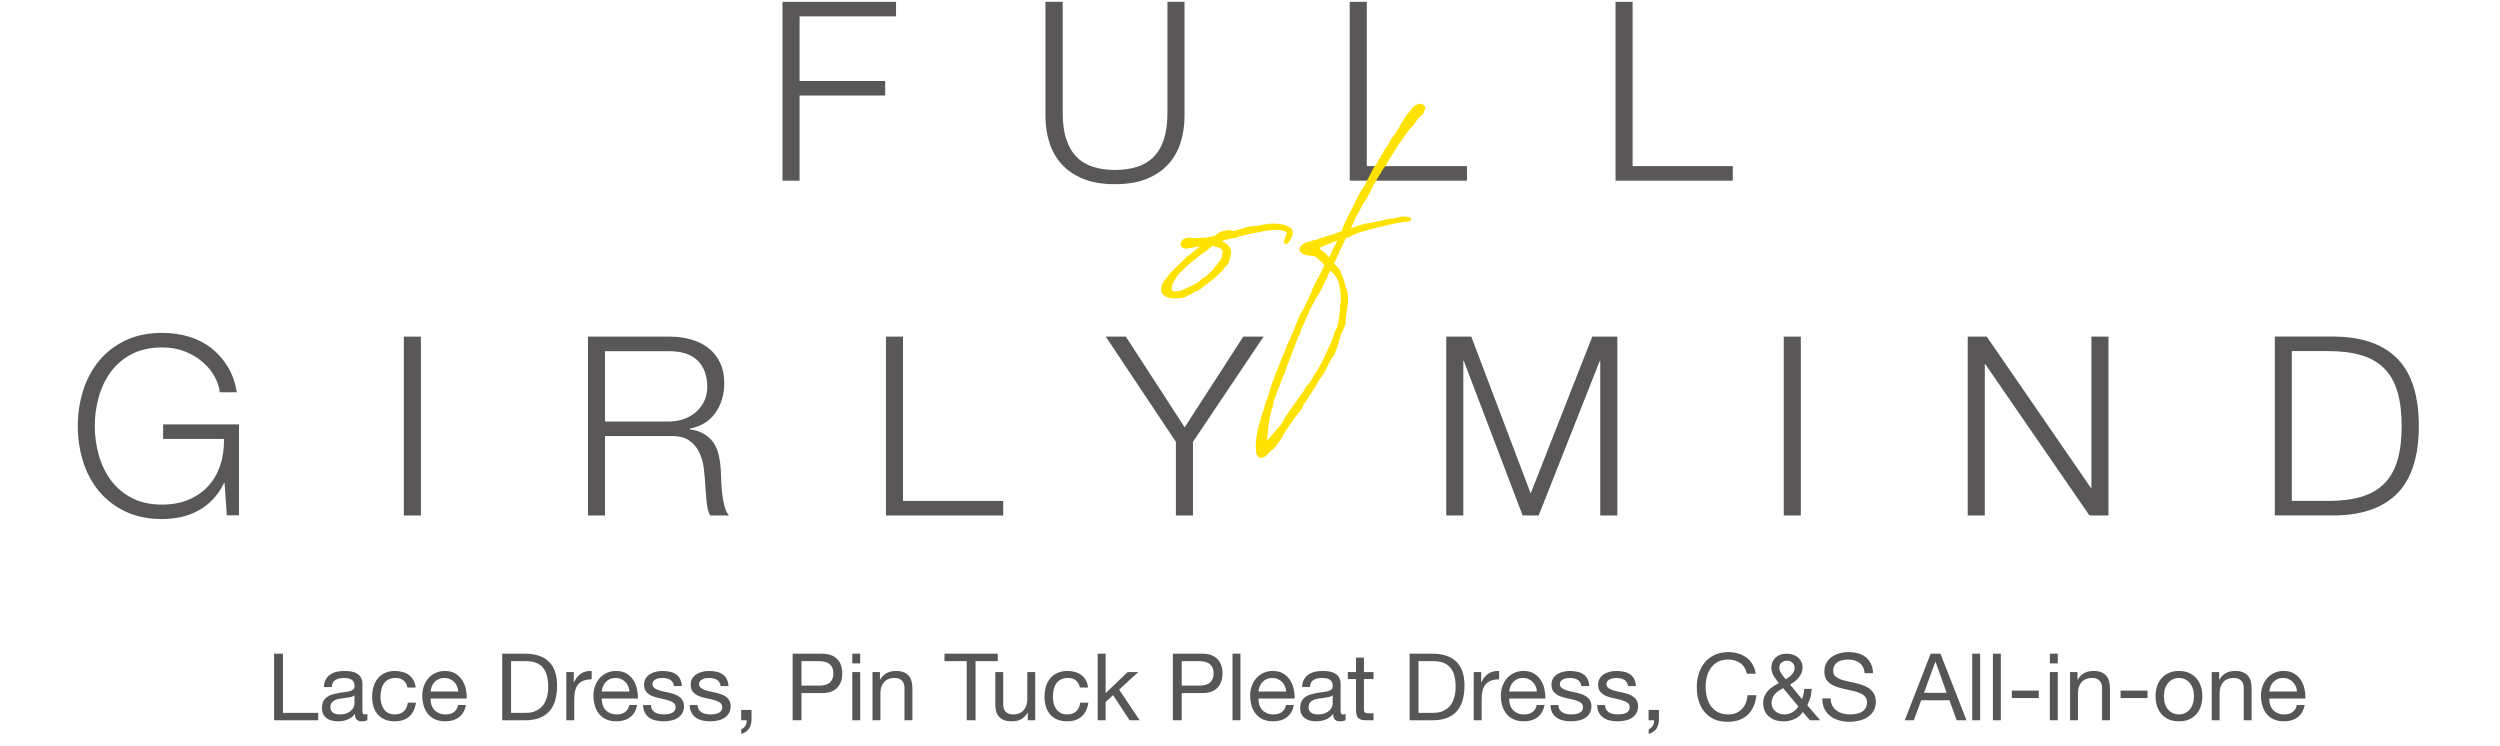
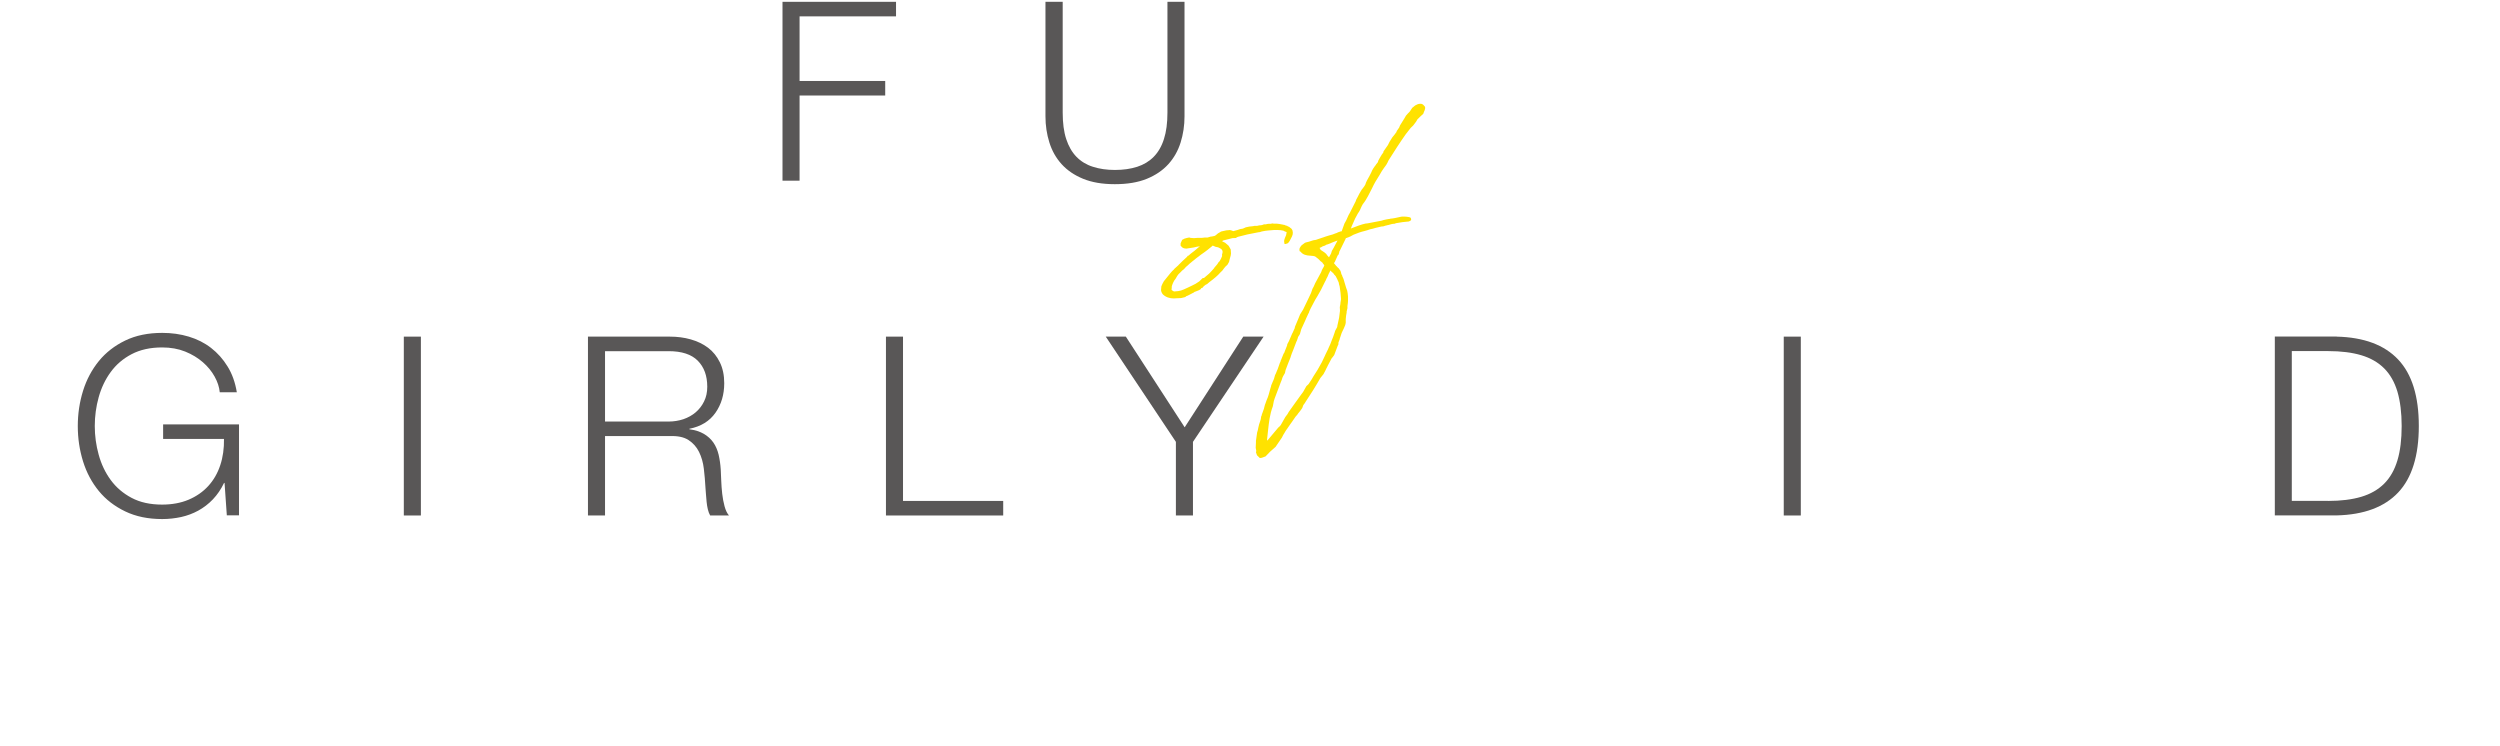
<svg xmlns="http://www.w3.org/2000/svg" width="268" height="80" viewBox="0 0 268 80" fill="none">
-   <path d="M29.383 70.076H30.333V76.416H34.113V77.216H29.383V70.076ZM39.38 77.196C39.233 77.282 39.03 77.326 38.77 77.326C38.55 77.326 38.373 77.266 38.24 77.146C38.113 77.019 38.05 76.816 38.05 76.536C37.817 76.816 37.543 77.019 37.23 77.146C36.923 77.266 36.59 77.326 36.23 77.326C35.997 77.326 35.773 77.299 35.56 77.246C35.353 77.192 35.173 77.109 35.02 76.996C34.867 76.882 34.743 76.736 34.65 76.556C34.563 76.369 34.52 76.146 34.52 75.886C34.52 75.592 34.57 75.352 34.67 75.166C34.77 74.979 34.9 74.829 35.06 74.716C35.227 74.596 35.413 74.506 35.62 74.446C35.833 74.386 36.05 74.336 36.27 74.296C36.503 74.249 36.723 74.216 36.93 74.196C37.143 74.169 37.33 74.136 37.49 74.096C37.65 74.049 37.777 73.986 37.87 73.906C37.963 73.819 38.01 73.696 38.01 73.536C38.01 73.349 37.973 73.199 37.9 73.086C37.833 72.972 37.743 72.886 37.63 72.826C37.523 72.766 37.4 72.726 37.26 72.706C37.127 72.686 36.993 72.676 36.86 72.676C36.5 72.676 36.2 72.746 35.96 72.886C35.72 73.019 35.59 73.276 35.57 73.656H34.72C34.733 73.336 34.8 73.066 34.92 72.846C35.04 72.626 35.2 72.449 35.4 72.316C35.6 72.176 35.827 72.076 36.08 72.016C36.34 71.956 36.617 71.926 36.91 71.926C37.143 71.926 37.373 71.942 37.6 71.976C37.833 72.009 38.043 72.079 38.23 72.186C38.417 72.286 38.567 72.429 38.68 72.616C38.793 72.802 38.85 73.046 38.85 73.346V76.006C38.85 76.206 38.86 76.352 38.88 76.446C38.907 76.539 38.987 76.586 39.12 76.586C39.193 76.586 39.28 76.569 39.38 76.536V77.196ZM38 74.546C37.893 74.626 37.753 74.686 37.58 74.726C37.407 74.759 37.223 74.789 37.03 74.816C36.843 74.836 36.653 74.862 36.46 74.896C36.267 74.922 36.093 74.969 35.94 75.036C35.787 75.102 35.66 75.199 35.56 75.326C35.467 75.446 35.42 75.612 35.42 75.826C35.42 75.966 35.447 76.086 35.5 76.186C35.56 76.279 35.633 76.356 35.72 76.416C35.813 76.476 35.92 76.519 36.04 76.546C36.16 76.572 36.287 76.586 36.42 76.586C36.7 76.586 36.94 76.549 37.14 76.476C37.34 76.396 37.503 76.299 37.63 76.186C37.757 76.066 37.85 75.939 37.91 75.806C37.97 75.666 38 75.536 38 75.416V74.546ZM43.681 73.706C43.614 73.379 43.474 73.126 43.261 72.946C43.048 72.766 42.761 72.676 42.401 72.676C42.094 72.676 41.838 72.732 41.631 72.846C41.425 72.959 41.258 73.109 41.131 73.296C41.011 73.482 40.925 73.699 40.871 73.946C40.818 74.186 40.791 74.436 40.791 74.696C40.791 74.936 40.818 75.169 40.871 75.396C40.931 75.622 41.021 75.826 41.141 76.006C41.261 76.179 41.418 76.319 41.611 76.426C41.804 76.532 42.035 76.586 42.301 76.586C42.721 76.586 43.048 76.476 43.281 76.256C43.521 76.036 43.668 75.726 43.721 75.326H44.591C44.498 75.966 44.258 76.459 43.871 76.806C43.491 77.152 42.971 77.326 42.311 77.326C41.918 77.326 41.568 77.262 41.261 77.136C40.961 77.009 40.708 76.829 40.501 76.596C40.301 76.362 40.148 76.086 40.041 75.766C39.941 75.439 39.891 75.082 39.891 74.696C39.891 74.309 39.941 73.949 40.041 73.616C40.141 73.276 40.291 72.982 40.491 72.736C40.698 72.482 40.955 72.286 41.261 72.146C41.568 71.999 41.925 71.926 42.331 71.926C42.624 71.926 42.898 71.962 43.151 72.036C43.411 72.102 43.638 72.209 43.831 72.356C44.031 72.502 44.194 72.689 44.321 72.916C44.448 73.136 44.528 73.399 44.561 73.706H43.681ZM49.132 74.136C49.119 73.936 49.072 73.746 48.992 73.566C48.919 73.386 48.816 73.232 48.682 73.106C48.556 72.972 48.402 72.869 48.222 72.796C48.049 72.716 47.856 72.676 47.642 72.676C47.422 72.676 47.222 72.716 47.042 72.796C46.869 72.869 46.719 72.972 46.592 73.106C46.466 73.239 46.366 73.396 46.292 73.576C46.219 73.749 46.176 73.936 46.162 74.136H49.132ZM49.952 75.576C49.839 76.156 49.589 76.592 49.202 76.886C48.816 77.179 48.329 77.326 47.742 77.326C47.329 77.326 46.969 77.259 46.662 77.126C46.362 76.992 46.109 76.806 45.902 76.566C45.696 76.326 45.539 76.039 45.432 75.706C45.332 75.372 45.276 75.009 45.262 74.616C45.262 74.222 45.322 73.862 45.442 73.536C45.562 73.209 45.729 72.926 45.942 72.686C46.162 72.446 46.419 72.259 46.712 72.126C47.012 71.992 47.339 71.926 47.692 71.926C48.152 71.926 48.532 72.022 48.832 72.216C49.139 72.402 49.382 72.642 49.562 72.936C49.749 73.229 49.876 73.549 49.942 73.896C50.016 74.242 50.046 74.572 50.032 74.886H46.162C46.156 75.112 46.182 75.329 46.242 75.536C46.302 75.736 46.399 75.916 46.532 76.076C46.666 76.229 46.836 76.352 47.042 76.446C47.249 76.539 47.492 76.586 47.772 76.586C48.132 76.586 48.426 76.502 48.652 76.336C48.886 76.169 49.039 75.916 49.112 75.576H49.952ZM54.786 76.416H56.367C56.473 76.416 56.606 76.409 56.767 76.396C56.926 76.376 57.096 76.336 57.276 76.276C57.456 76.209 57.633 76.116 57.806 75.996C57.986 75.876 58.147 75.712 58.286 75.506C58.426 75.299 58.54 75.042 58.627 74.736C58.72 74.422 58.767 74.046 58.767 73.606C58.767 73.179 58.723 72.799 58.636 72.466C58.556 72.126 58.42 71.839 58.227 71.606C58.04 71.366 57.797 71.186 57.496 71.066C57.197 70.939 56.827 70.876 56.386 70.876H54.786V76.416ZM53.837 70.076H56.286C57.386 70.076 58.233 70.356 58.827 70.916C59.42 71.476 59.717 72.329 59.717 73.476C59.717 74.076 59.65 74.609 59.517 75.076C59.383 75.536 59.176 75.926 58.897 76.246C58.617 76.559 58.26 76.799 57.827 76.966C57.393 77.132 56.88 77.216 56.286 77.216H53.837V70.076ZM60.708 72.046H61.508V73.136H61.528C61.734 72.716 61.987 72.406 62.288 72.206C62.587 72.006 62.968 71.912 63.428 71.926V72.826C63.087 72.826 62.797 72.872 62.557 72.966C62.318 73.059 62.124 73.196 61.977 73.376C61.831 73.556 61.724 73.776 61.657 74.036C61.591 74.289 61.557 74.582 61.557 74.916V77.216H60.708V72.046ZM67.482 74.136C67.469 73.936 67.422 73.746 67.342 73.566C67.269 73.386 67.165 73.232 67.032 73.106C66.905 72.972 66.752 72.869 66.572 72.796C66.398 72.716 66.205 72.676 65.992 72.676C65.772 72.676 65.572 72.716 65.392 72.796C65.219 72.869 65.069 72.972 64.942 73.106C64.815 73.239 64.715 73.396 64.642 73.576C64.569 73.749 64.525 73.936 64.512 74.136H67.482ZM68.302 75.576C68.189 76.156 67.939 76.592 67.552 76.886C67.165 77.179 66.678 77.326 66.092 77.326C65.678 77.326 65.319 77.259 65.012 77.126C64.712 76.992 64.459 76.806 64.252 76.566C64.045 76.326 63.889 76.039 63.782 75.706C63.682 75.372 63.625 75.009 63.612 74.616C63.612 74.222 63.672 73.862 63.792 73.536C63.912 73.209 64.079 72.926 64.292 72.686C64.512 72.446 64.769 72.259 65.062 72.126C65.362 71.992 65.689 71.926 66.042 71.926C66.502 71.926 66.882 72.022 67.182 72.216C67.489 72.402 67.732 72.642 67.912 72.936C68.099 73.229 68.225 73.549 68.292 73.896C68.365 74.242 68.395 74.572 68.382 74.886H64.512C64.505 75.112 64.532 75.329 64.592 75.536C64.652 75.736 64.749 75.916 64.882 76.076C65.015 76.229 65.185 76.352 65.392 76.446C65.599 76.539 65.842 76.586 66.122 76.586C66.482 76.586 66.775 76.502 67.002 76.336C67.235 76.169 67.388 75.916 67.462 75.576H68.302ZM69.783 75.586C69.79 75.772 69.833 75.932 69.913 76.066C69.993 76.192 70.096 76.296 70.223 76.376C70.356 76.449 70.503 76.502 70.663 76.536C70.83 76.569 71 76.586 71.173 76.586C71.306 76.586 71.446 76.576 71.593 76.556C71.74 76.536 71.873 76.499 71.993 76.446C72.12 76.392 72.223 76.316 72.303 76.216C72.383 76.109 72.423 75.976 72.423 75.816C72.423 75.596 72.34 75.429 72.173 75.316C72.006 75.202 71.796 75.112 71.543 75.046C71.296 74.972 71.026 74.909 70.733 74.856C70.44 74.796 70.166 74.716 69.913 74.616C69.666 74.509 69.46 74.362 69.293 74.176C69.126 73.989 69.043 73.729 69.043 73.396C69.043 73.136 69.1 72.912 69.213 72.726C69.333 72.539 69.483 72.389 69.663 72.276C69.85 72.156 70.056 72.069 70.283 72.016C70.516 71.956 70.746 71.926 70.973 71.926C71.266 71.926 71.536 71.952 71.783 72.006C72.03 72.052 72.246 72.139 72.433 72.266C72.626 72.386 72.78 72.552 72.893 72.766C73.006 72.972 73.073 73.232 73.093 73.546H72.243C72.23 73.379 72.186 73.242 72.113 73.136C72.04 73.022 71.946 72.932 71.833 72.866C71.72 72.799 71.593 72.752 71.453 72.726C71.32 72.692 71.183 72.676 71.043 72.676C70.916 72.676 70.786 72.686 70.653 72.706C70.526 72.726 70.41 72.762 70.303 72.816C70.196 72.862 70.11 72.929 70.043 73.016C69.976 73.096 69.943 73.202 69.943 73.336C69.943 73.482 69.993 73.606 70.093 73.706C70.2 73.799 70.333 73.879 70.493 73.946C70.653 74.006 70.833 74.059 71.033 74.106C71.233 74.146 71.433 74.189 71.633 74.236C71.846 74.282 72.053 74.339 72.253 74.406C72.46 74.472 72.64 74.562 72.793 74.676C72.953 74.782 73.08 74.919 73.173 75.086C73.273 75.252 73.323 75.459 73.323 75.706C73.323 76.019 73.256 76.279 73.123 76.486C72.996 76.692 72.826 76.859 72.613 76.986C72.406 77.112 72.17 77.199 71.903 77.246C71.643 77.299 71.383 77.326 71.123 77.326C70.836 77.326 70.563 77.296 70.303 77.236C70.043 77.176 69.813 77.079 69.613 76.946C69.413 76.806 69.253 76.626 69.133 76.406C69.013 76.179 68.946 75.906 68.933 75.586H69.783ZM74.783 75.586C74.79 75.772 74.833 75.932 74.913 76.066C74.993 76.192 75.096 76.296 75.223 76.376C75.356 76.449 75.503 76.502 75.663 76.536C75.83 76.569 76 76.586 76.173 76.586C76.306 76.586 76.446 76.576 76.593 76.556C76.74 76.536 76.873 76.499 76.993 76.446C77.12 76.392 77.223 76.316 77.303 76.216C77.383 76.109 77.423 75.976 77.423 75.816C77.423 75.596 77.34 75.429 77.173 75.316C77.006 75.202 76.796 75.112 76.543 75.046C76.296 74.972 76.026 74.909 75.733 74.856C75.44 74.796 75.166 74.716 74.913 74.616C74.666 74.509 74.46 74.362 74.293 74.176C74.126 73.989 74.043 73.729 74.043 73.396C74.043 73.136 74.1 72.912 74.213 72.726C74.333 72.539 74.483 72.389 74.663 72.276C74.85 72.156 75.056 72.069 75.283 72.016C75.516 71.956 75.746 71.926 75.973 71.926C76.266 71.926 76.536 71.952 76.783 72.006C77.03 72.052 77.246 72.139 77.433 72.266C77.626 72.386 77.78 72.552 77.893 72.766C78.006 72.972 78.073 73.232 78.093 73.546H77.243C77.23 73.379 77.186 73.242 77.113 73.136C77.04 73.022 76.946 72.932 76.833 72.866C76.72 72.799 76.593 72.752 76.453 72.726C76.32 72.692 76.183 72.676 76.043 72.676C75.916 72.676 75.786 72.686 75.653 72.706C75.526 72.726 75.41 72.762 75.303 72.816C75.196 72.862 75.11 72.929 75.043 73.016C74.976 73.096 74.943 73.202 74.943 73.336C74.943 73.482 74.993 73.606 75.093 73.706C75.2 73.799 75.333 73.879 75.493 73.946C75.653 74.006 75.833 74.059 76.033 74.106C76.233 74.146 76.433 74.189 76.633 74.236C76.846 74.282 77.053 74.339 77.253 74.406C77.46 74.472 77.64 74.562 77.793 74.676C77.953 74.782 78.08 74.919 78.173 75.086C78.273 75.252 78.323 75.459 78.323 75.706C78.323 76.019 78.256 76.279 78.123 76.486C77.996 76.692 77.826 76.859 77.613 76.986C77.406 77.112 77.17 77.199 76.903 77.246C76.643 77.299 76.383 77.326 76.123 77.326C75.836 77.326 75.563 77.296 75.303 77.236C75.043 77.176 74.813 77.079 74.613 76.946C74.413 76.806 74.253 76.626 74.133 76.406C74.013 76.179 73.946 75.906 73.933 75.586H74.783ZM79.453 76.106H80.563V77.116C80.563 77.496 80.476 77.822 80.303 78.096C80.13 78.369 79.85 78.562 79.463 78.676V78.176C79.576 78.136 79.67 78.076 79.743 77.996C79.823 77.922 79.886 77.839 79.933 77.746C79.98 77.659 80.01 77.569 80.023 77.476C80.043 77.382 80.05 77.296 80.043 77.216H79.453V76.106ZM85.919 73.496H87.779C88.319 73.502 88.713 73.392 88.959 73.166C89.213 72.939 89.339 72.612 89.339 72.186C89.339 71.759 89.213 71.436 88.959 71.216C88.713 70.989 88.319 70.876 87.779 70.876H85.919V73.496ZM84.969 70.076H88.099C88.819 70.076 89.363 70.262 89.729 70.636C90.103 71.002 90.289 71.519 90.289 72.186C90.289 72.852 90.103 73.372 89.729 73.746C89.363 74.119 88.819 74.302 88.099 74.296H85.919V77.216H84.969V70.076ZM92.214 71.116H91.364V70.076H92.214V71.116ZM91.364 72.046H92.214V77.216H91.364V72.046ZM93.531 72.046H94.331V72.866H94.35C94.704 72.239 95.264 71.926 96.031 71.926C96.371 71.926 96.654 71.972 96.88 72.066C97.107 72.159 97.29 72.289 97.43 72.456C97.57 72.622 97.667 72.822 97.721 73.056C97.781 73.282 97.811 73.536 97.811 73.816V77.216H96.96V73.716C96.96 73.396 96.867 73.142 96.68 72.956C96.494 72.769 96.237 72.676 95.91 72.676C95.65 72.676 95.424 72.716 95.231 72.796C95.044 72.876 94.887 72.989 94.76 73.136C94.634 73.282 94.537 73.456 94.471 73.656C94.41 73.849 94.38 74.062 94.38 74.296V77.216H93.531V72.046ZM103.63 70.876H101.25V70.076H106.96V70.876H104.58V77.216H103.63V70.876ZM110.975 77.216H110.175V76.396H110.155C109.975 76.716 109.745 76.952 109.465 77.106C109.185 77.252 108.855 77.326 108.475 77.326C108.135 77.326 107.851 77.282 107.625 77.196C107.398 77.102 107.215 76.972 107.075 76.806C106.935 76.639 106.835 76.442 106.775 76.216C106.721 75.982 106.695 75.726 106.695 75.446V72.046H107.545V75.546C107.545 75.866 107.638 76.119 107.825 76.306C108.011 76.492 108.268 76.586 108.595 76.586C108.855 76.586 109.078 76.546 109.265 76.466C109.458 76.386 109.618 76.272 109.745 76.126C109.871 75.979 109.965 75.809 110.025 75.616C110.091 75.416 110.125 75.199 110.125 74.966V72.046H110.975V77.216ZM115.761 73.706C115.695 73.379 115.555 73.126 115.341 72.946C115.128 72.766 114.841 72.676 114.481 72.676C114.175 72.676 113.918 72.732 113.711 72.846C113.505 72.959 113.338 73.109 113.211 73.296C113.091 73.482 113.005 73.699 112.951 73.946C112.898 74.186 112.871 74.436 112.871 74.696C112.871 74.936 112.898 75.169 112.951 75.396C113.011 75.622 113.101 75.826 113.221 76.006C113.341 76.179 113.498 76.319 113.691 76.426C113.885 76.532 114.115 76.586 114.381 76.586C114.801 76.586 115.128 76.476 115.361 76.256C115.601 76.036 115.748 75.726 115.801 75.326H116.671C116.578 75.966 116.338 76.459 115.951 76.806C115.571 77.152 115.051 77.326 114.391 77.326C113.998 77.326 113.648 77.262 113.341 77.136C113.041 77.009 112.788 76.829 112.581 76.596C112.381 76.362 112.228 76.086 112.121 75.766C112.021 75.439 111.971 75.082 111.971 74.696C111.971 74.309 112.021 73.949 112.121 73.616C112.221 73.276 112.371 72.982 112.571 72.736C112.778 72.482 113.035 72.286 113.341 72.146C113.648 71.999 114.005 71.926 114.411 71.926C114.705 71.926 114.978 71.962 115.231 72.036C115.491 72.102 115.718 72.209 115.911 72.356C116.111 72.502 116.275 72.689 116.401 72.916C116.528 73.136 116.608 73.399 116.641 73.706H115.761ZM117.672 70.076H118.522V74.306L120.882 72.046H122.022L119.972 73.926L122.172 77.216H121.092L119.322 74.516L118.522 75.256V77.216H117.672V70.076ZM126.681 73.496H128.541C129.081 73.502 129.474 73.392 129.721 73.166C129.974 72.939 130.101 72.612 130.101 72.186C130.101 71.759 129.974 71.436 129.721 71.216C129.474 70.989 129.081 70.876 128.541 70.876H126.681V73.496ZM125.731 70.076H128.861C129.581 70.076 130.124 70.262 130.491 70.636C130.864 71.002 131.051 71.519 131.051 72.186C131.051 72.852 130.864 73.372 130.491 73.746C130.124 74.119 129.581 74.302 128.861 74.296H126.681V77.216H125.731V70.076ZM132.125 70.076H132.975V77.216H132.125V70.076ZM137.882 74.136C137.869 73.936 137.822 73.746 137.742 73.566C137.669 73.386 137.566 73.232 137.432 73.106C137.306 72.972 137.152 72.869 136.972 72.796C136.799 72.716 136.606 72.676 136.392 72.676C136.172 72.676 135.972 72.716 135.792 72.796C135.619 72.869 135.469 72.972 135.342 73.106C135.216 73.239 135.116 73.396 135.042 73.576C134.969 73.749 134.926 73.936 134.912 74.136H137.882ZM138.702 75.576C138.589 76.156 138.339 76.592 137.952 76.886C137.566 77.179 137.079 77.326 136.492 77.326C136.079 77.326 135.719 77.259 135.412 77.126C135.112 76.992 134.859 76.806 134.652 76.566C134.446 76.326 134.289 76.039 134.182 75.706C134.082 75.372 134.026 75.009 134.012 74.616C134.012 74.222 134.072 73.862 134.192 73.536C134.312 73.209 134.479 72.926 134.692 72.686C134.912 72.446 135.169 72.259 135.462 72.126C135.762 71.992 136.089 71.926 136.442 71.926C136.902 71.926 137.282 72.022 137.582 72.216C137.889 72.402 138.132 72.642 138.312 72.936C138.499 73.229 138.626 73.549 138.692 73.896C138.766 74.242 138.796 74.572 138.782 74.886H134.912C134.906 75.112 134.932 75.329 134.992 75.536C135.052 75.736 135.149 75.916 135.282 76.076C135.416 76.229 135.586 76.352 135.792 76.446C135.999 76.539 136.242 76.586 136.522 76.586C136.882 76.586 137.176 76.502 137.402 76.336C137.636 76.169 137.789 75.916 137.862 75.576H138.702ZM144.243 77.196C144.097 77.282 143.893 77.326 143.633 77.326C143.413 77.326 143.237 77.266 143.103 77.146C142.977 77.019 142.913 76.816 142.913 76.536C142.68 76.816 142.407 77.019 142.093 77.146C141.787 77.266 141.453 77.326 141.093 77.326C140.86 77.326 140.637 77.299 140.423 77.246C140.217 77.192 140.037 77.109 139.883 76.996C139.73 76.882 139.607 76.736 139.513 76.556C139.427 76.369 139.383 76.146 139.383 75.886C139.383 75.592 139.433 75.352 139.533 75.166C139.633 74.979 139.763 74.829 139.923 74.716C140.09 74.596 140.277 74.506 140.483 74.446C140.697 74.386 140.913 74.336 141.133 74.296C141.367 74.249 141.587 74.216 141.793 74.196C142.007 74.169 142.193 74.136 142.353 74.096C142.513 74.049 142.64 73.986 142.733 73.906C142.827 73.819 142.873 73.696 142.873 73.536C142.873 73.349 142.837 73.199 142.763 73.086C142.697 72.972 142.607 72.886 142.493 72.826C142.387 72.766 142.263 72.726 142.123 72.706C141.99 72.686 141.857 72.676 141.723 72.676C141.363 72.676 141.063 72.746 140.823 72.886C140.583 73.019 140.453 73.276 140.433 73.656H139.583C139.597 73.336 139.663 73.066 139.783 72.846C139.903 72.626 140.063 72.449 140.263 72.316C140.463 72.176 140.69 72.076 140.943 72.016C141.203 71.956 141.48 71.926 141.773 71.926C142.007 71.926 142.237 71.942 142.463 71.976C142.697 72.009 142.907 72.079 143.093 72.186C143.28 72.286 143.43 72.429 143.543 72.616C143.657 72.802 143.713 73.046 143.713 73.346V76.006C143.713 76.206 143.723 76.352 143.743 76.446C143.77 76.539 143.85 76.586 143.983 76.586C144.057 76.586 144.143 76.569 144.243 76.536V77.196ZM142.863 74.546C142.757 74.626 142.617 74.686 142.443 74.726C142.27 74.759 142.087 74.789 141.893 74.816C141.707 74.836 141.517 74.862 141.323 74.896C141.13 74.922 140.957 74.969 140.803 75.036C140.65 75.102 140.523 75.199 140.423 75.326C140.33 75.446 140.283 75.612 140.283 75.826C140.283 75.966 140.31 76.086 140.363 76.186C140.423 76.279 140.497 76.356 140.583 76.416C140.677 76.476 140.783 76.519 140.903 76.546C141.023 76.572 141.15 76.586 141.283 76.586C141.563 76.586 141.803 76.549 142.003 76.476C142.203 76.396 142.367 76.299 142.493 76.186C142.62 76.066 142.713 75.939 142.773 75.806C142.833 75.666 142.863 75.536 142.863 75.416V74.546ZM146.214 72.046H147.244V72.796H146.214V76.006C146.214 76.106 146.221 76.186 146.234 76.246C146.254 76.306 146.288 76.352 146.334 76.386C146.381 76.419 146.444 76.442 146.524 76.456C146.611 76.462 146.721 76.466 146.854 76.466H147.244V77.216H146.594C146.374 77.216 146.184 77.202 146.024 77.176C145.871 77.142 145.744 77.086 145.644 77.006C145.551 76.926 145.481 76.812 145.434 76.666C145.388 76.519 145.364 76.326 145.364 76.086V72.796H144.484V72.046H145.364V70.496H146.214V72.046ZM152.062 76.416H153.642C153.749 76.416 153.882 76.409 154.042 76.396C154.202 76.376 154.372 76.336 154.552 76.276C154.732 76.209 154.909 76.116 155.082 75.996C155.262 75.876 155.422 75.712 155.562 75.506C155.702 75.299 155.815 75.042 155.902 74.736C155.995 74.422 156.042 74.046 156.042 73.606C156.042 73.179 155.999 72.799 155.912 72.466C155.832 72.126 155.695 71.839 155.502 71.606C155.315 71.366 155.072 71.186 154.772 71.066C154.472 70.939 154.102 70.876 153.662 70.876H152.062V76.416ZM151.112 70.076H153.562C154.662 70.076 155.509 70.356 156.102 70.916C156.695 71.476 156.992 72.329 156.992 73.476C156.992 74.076 156.925 74.609 156.792 75.076C156.659 75.536 156.452 75.926 156.172 76.246C155.892 76.559 155.535 76.799 155.102 76.966C154.669 77.132 154.155 77.216 153.562 77.216H151.112V70.076ZM157.983 72.046H158.783V73.136H158.803C159.01 72.716 159.263 72.406 159.563 72.206C159.863 72.006 160.243 71.912 160.703 71.926V72.826C160.363 72.826 160.073 72.872 159.833 72.966C159.593 73.059 159.4 73.196 159.253 73.376C159.106 73.556 159 73.776 158.933 74.036C158.866 74.289 158.833 74.582 158.833 74.916V77.216H157.983V72.046ZM164.757 74.136C164.744 73.936 164.697 73.746 164.617 73.566C164.544 73.386 164.441 73.232 164.307 73.106C164.181 72.972 164.027 72.869 163.847 72.796C163.674 72.716 163.481 72.676 163.267 72.676C163.047 72.676 162.847 72.716 162.667 72.796C162.494 72.869 162.344 72.972 162.217 73.106C162.091 73.239 161.991 73.396 161.917 73.576C161.844 73.749 161.801 73.936 161.787 74.136H164.757ZM165.577 75.576C165.464 76.156 165.214 76.592 164.827 76.886C164.441 77.179 163.954 77.326 163.367 77.326C162.954 77.326 162.594 77.259 162.287 77.126C161.987 76.992 161.734 76.806 161.527 76.566C161.321 76.326 161.164 76.039 161.057 75.706C160.957 75.372 160.901 75.009 160.887 74.616C160.887 74.222 160.947 73.862 161.067 73.536C161.187 73.209 161.354 72.926 161.567 72.686C161.787 72.446 162.044 72.259 162.337 72.126C162.637 71.992 162.964 71.926 163.317 71.926C163.777 71.926 164.157 72.022 164.457 72.216C164.764 72.402 165.007 72.642 165.187 72.936C165.374 73.229 165.501 73.549 165.567 73.896C165.641 74.242 165.671 74.572 165.657 74.886H161.787C161.781 75.112 161.807 75.329 161.867 75.536C161.927 75.736 162.024 75.916 162.157 76.076C162.291 76.229 162.461 76.352 162.667 76.446C162.874 76.539 163.117 76.586 163.397 76.586C163.757 76.586 164.051 76.502 164.277 76.336C164.511 76.169 164.664 75.916 164.737 75.576H165.577ZM167.058 75.586C167.065 75.772 167.108 75.932 167.188 76.066C167.268 76.192 167.372 76.296 167.498 76.376C167.632 76.449 167.778 76.502 167.938 76.536C168.105 76.569 168.275 76.586 168.448 76.586C168.582 76.586 168.722 76.576 168.868 76.556C169.015 76.536 169.148 76.499 169.268 76.446C169.395 76.392 169.498 76.316 169.578 76.216C169.658 76.109 169.698 75.976 169.698 75.816C169.698 75.596 169.615 75.429 169.448 75.316C169.282 75.202 169.072 75.112 168.818 75.046C168.572 74.972 168.302 74.909 168.008 74.856C167.715 74.796 167.442 74.716 167.188 74.616C166.942 74.509 166.735 74.362 166.568 74.176C166.402 73.989 166.318 73.729 166.318 73.396C166.318 73.136 166.375 72.912 166.488 72.726C166.608 72.539 166.758 72.389 166.938 72.276C167.125 72.156 167.332 72.069 167.558 72.016C167.792 71.956 168.022 71.926 168.248 71.926C168.542 71.926 168.812 71.952 169.058 72.006C169.305 72.052 169.522 72.139 169.708 72.266C169.902 72.386 170.055 72.552 170.168 72.766C170.282 72.972 170.348 73.232 170.368 73.546H169.518C169.505 73.379 169.462 73.242 169.388 73.136C169.315 73.022 169.222 72.932 169.108 72.866C168.995 72.799 168.868 72.752 168.728 72.726C168.595 72.692 168.458 72.676 168.318 72.676C168.192 72.676 168.062 72.686 167.928 72.706C167.802 72.726 167.685 72.762 167.578 72.816C167.472 72.862 167.385 72.929 167.318 73.016C167.252 73.096 167.218 73.202 167.218 73.336C167.218 73.482 167.268 73.606 167.368 73.706C167.475 73.799 167.608 73.879 167.768 73.946C167.928 74.006 168.108 74.059 168.308 74.106C168.508 74.146 168.708 74.189 168.908 74.236C169.122 74.282 169.328 74.339 169.528 74.406C169.735 74.472 169.915 74.562 170.068 74.676C170.228 74.782 170.355 74.919 170.448 75.086C170.548 75.252 170.598 75.459 170.598 75.706C170.598 76.019 170.532 76.279 170.398 76.486C170.272 76.692 170.102 76.859 169.888 76.986C169.682 77.112 169.445 77.199 169.178 77.246C168.918 77.299 168.658 77.326 168.398 77.326C168.112 77.326 167.838 77.296 167.578 77.236C167.318 77.176 167.088 77.079 166.888 76.946C166.688 76.806 166.528 76.626 166.408 76.406C166.288 76.179 166.222 75.906 166.208 75.586H167.058ZM172.058 75.586C172.065 75.772 172.108 75.932 172.188 76.066C172.268 76.192 172.372 76.296 172.498 76.376C172.632 76.449 172.778 76.502 172.938 76.536C173.105 76.569 173.275 76.586 173.448 76.586C173.582 76.586 173.722 76.576 173.868 76.556C174.015 76.536 174.148 76.499 174.268 76.446C174.395 76.392 174.498 76.316 174.578 76.216C174.658 76.109 174.698 75.976 174.698 75.816C174.698 75.596 174.615 75.429 174.448 75.316C174.282 75.202 174.072 75.112 173.818 75.046C173.572 74.972 173.302 74.909 173.008 74.856C172.715 74.796 172.442 74.716 172.188 74.616C171.942 74.509 171.735 74.362 171.568 74.176C171.402 73.989 171.318 73.729 171.318 73.396C171.318 73.136 171.375 72.912 171.488 72.726C171.608 72.539 171.758 72.389 171.938 72.276C172.125 72.156 172.332 72.069 172.558 72.016C172.792 71.956 173.022 71.926 173.248 71.926C173.542 71.926 173.812 71.952 174.058 72.006C174.305 72.052 174.522 72.139 174.708 72.266C174.902 72.386 175.055 72.552 175.168 72.766C175.282 72.972 175.348 73.232 175.368 73.546H174.518C174.505 73.379 174.462 73.242 174.388 73.136C174.315 73.022 174.222 72.932 174.108 72.866C173.995 72.799 173.868 72.752 173.728 72.726C173.595 72.692 173.458 72.676 173.318 72.676C173.192 72.676 173.062 72.686 172.928 72.706C172.802 72.726 172.685 72.762 172.578 72.816C172.472 72.862 172.385 72.929 172.318 73.016C172.252 73.096 172.218 73.202 172.218 73.336C172.218 73.482 172.268 73.606 172.368 73.706C172.475 73.799 172.608 73.879 172.768 73.946C172.928 74.006 173.108 74.059 173.308 74.106C173.508 74.146 173.708 74.189 173.908 74.236C174.122 74.282 174.328 74.339 174.528 74.406C174.735 74.472 174.915 74.562 175.068 74.676C175.228 74.782 175.355 74.919 175.448 75.086C175.548 75.252 175.598 75.459 175.598 75.706C175.598 76.019 175.532 76.279 175.398 76.486C175.272 76.692 175.102 76.859 174.888 76.986C174.682 77.112 174.445 77.199 174.178 77.246C173.918 77.299 173.658 77.326 173.398 77.326C173.112 77.326 172.838 77.296 172.578 77.236C172.318 77.176 172.088 77.079 171.888 76.946C171.688 76.806 171.528 76.626 171.408 76.406C171.288 76.179 171.222 75.906 171.208 75.586H172.058ZM176.728 76.106H177.838V77.116C177.838 77.496 177.752 77.822 177.578 78.096C177.405 78.369 177.125 78.562 176.738 78.676V78.176C176.852 78.136 176.945 78.076 177.018 77.996C177.098 77.922 177.162 77.839 177.208 77.746C177.255 77.659 177.285 77.569 177.298 77.476C177.318 77.382 177.325 77.296 177.318 77.216H176.728V76.106ZM187.265 72.226C187.158 71.719 186.921 71.339 186.555 71.086C186.195 70.832 185.765 70.706 185.265 70.706C184.838 70.706 184.471 70.786 184.165 70.946C183.865 71.106 183.615 71.322 183.415 71.596C183.221 71.862 183.078 72.169 182.985 72.516C182.891 72.862 182.845 73.222 182.845 73.596C182.845 74.002 182.891 74.389 182.985 74.756C183.078 75.116 183.221 75.432 183.415 75.706C183.615 75.972 183.868 76.186 184.175 76.346C184.481 76.506 184.848 76.586 185.275 76.586C185.588 76.586 185.865 76.536 186.105 76.436C186.351 76.329 186.561 76.186 186.735 76.006C186.915 75.819 187.055 75.599 187.155 75.346C187.255 75.092 187.315 74.819 187.335 74.526H188.285C188.191 75.426 187.881 76.126 187.355 76.626C186.828 77.126 186.108 77.376 185.195 77.376C184.641 77.376 184.158 77.282 183.745 77.096C183.331 76.902 182.988 76.639 182.715 76.306C182.441 75.972 182.235 75.579 182.095 75.126C181.961 74.672 181.895 74.186 181.895 73.666C181.895 73.146 181.968 72.659 182.115 72.206C182.261 71.746 182.475 71.346 182.755 71.006C183.041 70.666 183.395 70.399 183.815 70.206C184.241 70.006 184.728 69.906 185.275 69.906C185.648 69.906 186.001 69.956 186.335 70.056C186.668 70.156 186.965 70.302 187.225 70.496C187.485 70.689 187.701 70.932 187.875 71.226C188.048 71.512 188.161 71.846 188.215 72.226H187.265ZM191.432 72.826C191.532 72.759 191.638 72.686 191.752 72.606C191.865 72.526 191.968 72.436 192.062 72.336C192.155 72.236 192.232 72.126 192.292 72.006C192.352 71.879 192.382 71.739 192.382 71.586C192.382 71.379 192.308 71.202 192.162 71.056C192.015 70.902 191.815 70.826 191.562 70.826C191.362 70.826 191.175 70.889 191.002 71.016C190.828 71.136 190.742 71.326 190.742 71.586C190.742 71.692 190.762 71.799 190.802 71.906C190.848 72.012 190.905 72.119 190.972 72.226C191.038 72.326 191.112 72.426 191.192 72.526C191.272 72.626 191.352 72.726 191.432 72.826ZM193.262 76.326C193.048 76.659 192.755 76.909 192.382 77.076C192.015 77.242 191.635 77.326 191.242 77.326C190.762 77.326 190.375 77.252 190.082 77.106C189.788 76.959 189.562 76.782 189.402 76.576C189.242 76.369 189.135 76.156 189.082 75.936C189.035 75.716 189.012 75.532 189.012 75.386C189.012 75.106 189.055 74.859 189.142 74.646C189.235 74.432 189.355 74.242 189.502 74.076C189.655 73.902 189.832 73.749 190.032 73.616C190.238 73.476 190.455 73.346 190.682 73.226C190.582 73.086 190.485 72.952 190.392 72.826C190.298 72.699 190.212 72.572 190.132 72.446C190.058 72.312 189.998 72.176 189.952 72.036C189.912 71.889 189.892 71.726 189.892 71.546C189.892 71.352 189.925 71.169 189.992 70.996C190.065 70.816 190.168 70.659 190.302 70.526C190.442 70.386 190.612 70.276 190.812 70.196C191.012 70.116 191.242 70.076 191.502 70.076C191.722 70.076 191.935 70.106 192.142 70.166C192.355 70.226 192.542 70.319 192.702 70.446C192.862 70.566 192.988 70.719 193.082 70.906C193.182 71.086 193.232 71.296 193.232 71.536C193.232 71.749 193.195 71.949 193.122 72.136C193.048 72.316 192.948 72.482 192.822 72.636C192.695 72.789 192.552 72.929 192.392 73.056C192.232 73.176 192.065 73.286 191.892 73.386L193.182 74.956C193.315 74.582 193.392 74.212 193.412 73.846H194.222C194.202 74.059 194.178 74.242 194.152 74.396C194.132 74.542 194.102 74.679 194.062 74.806C194.028 74.932 193.985 75.059 193.932 75.186C193.878 75.306 193.815 75.446 193.742 75.606L195.132 77.216H194.022L193.262 76.326ZM191.152 73.766C190.985 73.859 190.825 73.956 190.672 74.056C190.525 74.156 190.395 74.269 190.282 74.396C190.168 74.522 190.078 74.666 190.012 74.826C189.945 74.979 189.912 75.162 189.912 75.376C189.912 75.556 189.948 75.722 190.022 75.876C190.102 76.022 190.205 76.149 190.332 76.256C190.458 76.356 190.602 76.436 190.762 76.496C190.928 76.556 191.098 76.586 191.272 76.586C191.598 76.586 191.888 76.509 192.142 76.356C192.402 76.202 192.618 75.996 192.792 75.736L191.152 73.766ZM199.89 72.166C199.837 71.652 199.65 71.282 199.33 71.056C199.017 70.822 198.614 70.706 198.12 70.706C197.92 70.706 197.724 70.726 197.53 70.766C197.337 70.806 197.164 70.872 197.01 70.966C196.864 71.059 196.744 71.186 196.65 71.346C196.564 71.499 196.52 71.692 196.52 71.926C196.52 72.146 196.584 72.326 196.71 72.466C196.844 72.599 197.017 72.709 197.23 72.796C197.45 72.882 197.697 72.956 197.97 73.016C198.244 73.069 198.52 73.129 198.8 73.196C199.087 73.262 199.367 73.342 199.64 73.436C199.914 73.522 200.157 73.642 200.37 73.796C200.59 73.949 200.764 74.142 200.89 74.376C201.024 74.609 201.09 74.902 201.09 75.256C201.09 75.636 201.004 75.962 200.83 76.236C200.664 76.502 200.447 76.722 200.18 76.896C199.914 77.062 199.614 77.182 199.28 77.256C198.954 77.336 198.627 77.376 198.3 77.376C197.9 77.376 197.52 77.326 197.16 77.226C196.807 77.126 196.494 76.976 196.22 76.776C195.954 76.569 195.74 76.309 195.58 75.996C195.427 75.676 195.35 75.299 195.35 74.866H196.25C196.25 75.166 196.307 75.426 196.42 75.646C196.54 75.859 196.694 76.036 196.88 76.176C197.074 76.316 197.297 76.419 197.55 76.486C197.804 76.552 198.064 76.586 198.33 76.586C198.544 76.586 198.757 76.566 198.97 76.526C199.19 76.486 199.387 76.419 199.56 76.326C199.734 76.226 199.874 76.092 199.98 75.926C200.087 75.759 200.14 75.546 200.14 75.286C200.14 75.039 200.074 74.839 199.94 74.686C199.814 74.532 199.64 74.409 199.42 74.316C199.207 74.216 198.964 74.136 198.69 74.076C198.417 74.016 198.137 73.956 197.85 73.896C197.57 73.829 197.294 73.756 197.02 73.676C196.747 73.589 196.5 73.479 196.28 73.346C196.067 73.206 195.894 73.029 195.76 72.816C195.634 72.596 195.57 72.322 195.57 71.996C195.57 71.636 195.644 71.326 195.79 71.066C195.937 70.799 196.13 70.582 196.37 70.416C196.617 70.242 196.894 70.116 197.2 70.036C197.514 69.949 197.834 69.906 198.16 69.906C198.527 69.906 198.867 69.949 199.18 70.036C199.494 70.122 199.767 70.259 200 70.446C200.24 70.632 200.427 70.869 200.56 71.156C200.7 71.436 200.777 71.772 200.79 72.166H199.89ZM206.258 74.266H208.678L207.488 70.936H207.468L206.258 74.266ZM206.968 70.076H208.018L210.808 77.216H209.758L208.978 75.066H205.958L205.158 77.216H204.188L206.968 70.076ZM211.422 70.076H212.272V77.216H211.422V70.076ZM213.639 70.076H214.489V77.216H213.639V70.076ZM215.666 74.036H218.556V74.836H215.666V74.036ZM220.593 71.116H219.743V70.076H220.593V71.116ZM219.743 72.046H220.593V77.216H219.743V72.046ZM221.909 72.046H222.709V72.866H222.729C223.083 72.239 223.643 71.926 224.409 71.926C224.749 71.926 225.033 71.972 225.259 72.066C225.486 72.159 225.669 72.289 225.809 72.456C225.949 72.622 226.046 72.822 226.099 73.056C226.159 73.282 226.189 73.536 226.189 73.816V77.216H225.339V73.716C225.339 73.396 225.246 73.142 225.059 72.956C224.873 72.769 224.616 72.676 224.289 72.676C224.029 72.676 223.803 72.716 223.609 72.796C223.423 72.876 223.266 72.989 223.139 73.136C223.013 73.282 222.916 73.456 222.849 73.656C222.789 73.849 222.759 74.062 222.759 74.296V77.216H221.909V72.046ZM227.326 74.036H230.216V74.836H227.326V74.036ZM231.973 74.636C231.973 74.949 232.013 75.229 232.093 75.476C232.179 75.716 232.296 75.919 232.443 76.086C232.589 76.246 232.759 76.369 232.953 76.456C233.153 76.542 233.363 76.586 233.583 76.586C233.803 76.586 234.009 76.542 234.203 76.456C234.403 76.369 234.576 76.246 234.723 76.086C234.869 75.919 234.983 75.716 235.063 75.476C235.149 75.229 235.193 74.949 235.193 74.636C235.193 74.322 235.149 74.046 235.063 73.806C234.983 73.559 234.869 73.352 234.723 73.186C234.576 73.019 234.403 72.892 234.203 72.806C234.009 72.719 233.803 72.676 233.583 72.676C233.363 72.676 233.153 72.719 232.953 72.806C232.759 72.892 232.589 73.019 232.443 73.186C232.296 73.352 232.179 73.559 232.093 73.806C232.013 74.046 231.973 74.322 231.973 74.636ZM231.073 74.636C231.073 74.256 231.126 73.902 231.233 73.576C231.339 73.242 231.499 72.956 231.713 72.716C231.926 72.469 232.189 72.276 232.503 72.136C232.816 71.996 233.176 71.926 233.583 71.926C233.996 71.926 234.356 71.996 234.663 72.136C234.976 72.276 235.239 72.469 235.453 72.716C235.666 72.956 235.826 73.242 235.933 73.576C236.039 73.902 236.093 74.256 236.093 74.636C236.093 75.016 236.039 75.369 235.933 75.696C235.826 76.022 235.666 76.309 235.453 76.556C235.239 76.796 234.976 76.986 234.663 77.126C234.356 77.259 233.996 77.326 233.583 77.326C233.176 77.326 232.816 77.259 232.503 77.126C232.189 76.986 231.926 76.796 231.713 76.556C231.499 76.309 231.339 76.022 231.233 75.696C231.126 75.369 231.073 75.016 231.073 74.636ZM237.095 72.046H237.895V72.866H237.915C238.268 72.239 238.828 71.926 239.595 71.926C239.935 71.926 240.218 71.972 240.445 72.066C240.672 72.159 240.855 72.289 240.995 72.456C241.135 72.622 241.232 72.822 241.285 73.056C241.345 73.282 241.375 73.536 241.375 73.816V77.216H240.525V73.716C240.525 73.396 240.432 73.142 240.245 72.956C240.058 72.769 239.802 72.676 239.475 72.676C239.215 72.676 238.988 72.716 238.795 72.796C238.608 72.876 238.452 72.989 238.325 73.136C238.198 73.282 238.102 73.456 238.035 73.656C237.975 73.849 237.945 74.062 237.945 74.296V77.216H237.095V72.046ZM246.242 74.136C246.228 73.936 246.182 73.746 246.102 73.566C246.028 73.386 245.925 73.232 245.792 73.106C245.665 72.972 245.512 72.869 245.332 72.796C245.158 72.716 244.965 72.676 244.752 72.676C244.532 72.676 244.332 72.716 244.152 72.796C243.978 72.869 243.828 72.972 243.702 73.106C243.575 73.239 243.475 73.396 243.402 73.576C243.328 73.749 243.285 73.936 243.272 74.136H246.242ZM247.062 75.576C246.948 76.156 246.698 76.592 246.312 76.886C245.925 77.179 245.438 77.326 244.852 77.326C244.438 77.326 244.078 77.259 243.772 77.126C243.472 76.992 243.218 76.806 243.012 76.566C242.805 76.326 242.648 76.039 242.542 75.706C242.442 75.372 242.385 75.009 242.372 74.616C242.372 74.222 242.432 73.862 242.552 73.536C242.672 73.209 242.838 72.926 243.052 72.686C243.272 72.446 243.528 72.259 243.822 72.126C244.122 71.992 244.448 71.926 244.802 71.926C245.262 71.926 245.642 72.022 245.942 72.216C246.248 72.402 246.492 72.642 246.672 72.936C246.858 73.229 246.985 73.549 247.052 73.896C247.125 74.242 247.155 74.572 247.142 74.886H243.272C243.265 75.112 243.292 75.329 243.352 75.536C243.412 75.736 243.508 75.916 243.642 76.076C243.775 76.229 243.945 76.352 244.152 76.446C244.358 76.539 244.602 76.586 244.882 76.586C245.242 76.586 245.535 76.502 245.762 76.336C245.995 76.169 246.148 75.916 246.222 75.576H247.062Z" fill="#565656" />
  <path d="M96.054 0.195V1.754H85.714V8.68H94.895V10.239H85.714V19.369H83.884V0.195H96.045H96.054Z" fill="#595757" />
  <path d="M113.921 0.195V12.069C113.921 13.175 114.043 14.125 114.296 14.9C114.548 15.675 114.914 16.311 115.394 16.808C115.881 17.304 116.465 17.661 117.162 17.879C117.859 18.106 118.652 18.219 119.523 18.219C120.394 18.219 121.213 18.106 121.91 17.879C122.607 17.653 123.199 17.296 123.678 16.808C124.157 16.32 124.532 15.684 124.776 14.9C125.028 14.125 125.15 13.175 125.15 12.069V0.195H126.98V12.469C126.98 13.454 126.84 14.386 126.562 15.274C126.283 16.163 125.847 16.938 125.246 17.601C124.645 18.262 123.878 18.785 122.938 19.169C121.997 19.552 120.856 19.744 119.514 19.744C118.172 19.744 117.057 19.552 116.117 19.169C115.176 18.785 114.409 18.262 113.808 17.601C113.207 16.938 112.771 16.163 112.493 15.274C112.214 14.386 112.074 13.454 112.074 12.469V0.195H113.904H113.921Z" fill="#595757" />
-   <path d="M146.519 0.195V17.809H157.26V19.369H144.69V0.195H146.519Z" fill="#595757" />
-   <path d="M175.014 0.195V17.809H185.755V19.369H173.185V0.195H175.014Z" fill="#595757" />
  <path d="M131.954 27.227C131.945 27.314 131.954 27.375 131.823 27.784C131.806 27.845 131.779 27.993 131.753 28.08L131.579 28.385L131.37 28.577L131.205 28.777L131.039 29.004L130.847 29.187C130.534 29.553 130.116 29.892 129.671 30.223L129.636 30.25L129.393 30.459L129.271 30.511L129.21 30.554L129.035 30.694L128.905 30.851L128.783 30.885L128.713 30.999L128.539 31.103L128.478 31.129L128.26 31.216L128.121 31.269L128.042 31.295C128.042 31.295 127.99 31.365 127.964 31.365L127.903 31.391C127.546 31.574 127.337 31.704 127.136 31.765L127.084 31.835L126.962 31.87L126.675 31.939L126.535 31.957L126.143 31.974C125.96 31.992 125.795 31.992 125.664 31.983C125.56 31.974 125.438 31.966 125.194 31.887L125.15 31.87C124.932 31.791 124.645 31.591 124.584 31.452L124.505 31.295L124.462 31.112L124.497 30.694L124.61 30.433L124.767 30.145L125.429 29.326L125.647 29.073L125.838 28.89L125.908 28.803L126.326 28.429L126.344 28.403C126.344 28.403 126.413 28.316 126.457 28.29L126.666 28.08L126.762 27.985L127.215 27.566L127.345 27.41H127.406L127.598 27.235L127.807 27.07L128.06 26.878L128.443 26.547L128.539 26.477L128.635 26.408L128.33 26.443C128.33 26.443 128.251 26.469 128.19 26.477C128.051 26.512 127.868 26.556 127.685 26.573L127.171 26.652L126.919 26.617L126.744 26.53L126.561 26.338V26.085L126.727 25.711L126.98 25.58L127.223 25.511L127.485 25.458L127.633 25.502L127.99 25.528C128.278 25.493 128.53 25.493 128.818 25.502L129.123 25.467H129.436L129.819 25.354H129.907L130.194 25.293C130.229 25.267 130.316 25.241 130.333 25.214L130.56 25.023L130.717 24.927H130.734L130.891 24.822L131.074 24.779L131.239 24.744C131.361 24.709 131.562 24.666 131.71 24.674L131.832 24.657L131.936 24.683C132.023 24.692 132.128 24.744 132.198 24.779L132.685 24.648L132.929 24.561L133.234 24.509L133.548 24.369L133.713 24.334L133.914 24.291L134.323 24.247L134.489 24.212H134.759C134.82 24.195 134.907 24.186 134.985 24.16L135.194 24.143C135.255 24.143 135.316 24.108 135.377 24.099L135.499 24.047H135.586H135.708L135.83 24.012L135.978 23.995H136.205L136.405 23.951L136.553 23.977H136.614H136.78H136.884C137.05 23.986 137.259 24.03 137.538 24.082L137.581 24.099H137.66L137.851 24.178H137.834C138.026 24.204 138.026 24.239 138.069 24.282C138.113 24.3 138.13 24.3 138.156 24.291L138.452 24.526L138.548 24.683L138.592 24.927L138.574 25.136L138.496 25.354L138.339 25.659C138.269 25.807 138.235 25.859 138.182 25.929L138.069 26.068L137.825 26.155H137.703L137.66 25.902V25.798L137.695 25.65L137.756 25.476L137.869 25.214L137.921 24.936V24.875L137.738 24.814L137.581 24.727L137.268 24.674C136.806 24.622 136.248 24.674 135.944 24.709L135.639 24.744L135.395 24.788C135.29 24.796 135.212 24.831 135.133 24.857C135.072 24.883 134.994 24.892 134.889 24.901C133.992 25.058 133.365 25.206 132.738 25.38L132.581 25.441L132.503 25.511L132.111 25.528L131.71 25.633L131.144 25.772L131.004 25.85L131.117 25.92L131.161 25.937L131.335 26.024L131.701 26.338L131.806 26.512L131.936 26.747L131.962 27.157V27.201L131.954 27.227ZM130.743 28.002C130.882 27.776 130.952 27.61 131.013 27.436L130.995 27.314L131.056 27.079C131.056 27.018 131.065 26.974 131.056 26.896C131.03 26.861 130.934 26.721 130.934 26.704L130.908 26.687L130.752 26.599L130.577 26.512L130.447 26.486L130.316 26.46L130.055 26.347C130.055 26.347 130.011 26.347 129.994 26.329L129.863 26.451C129.654 26.617 129.366 26.878 128.748 27.296L128.208 27.706L127.981 27.897L127.885 27.967C127.755 28.063 127.624 28.202 127.485 28.298L127.372 28.411L127.128 28.62L126.927 28.847L126.718 29.012L126.587 29.152L126.344 29.387C126.309 29.431 126.195 29.57 126.178 29.614L126.021 29.884L125.873 30.084C125.786 30.241 125.699 30.415 125.655 30.563C125.638 30.589 125.638 30.624 125.638 30.624L125.612 30.729V30.894L125.594 30.955V31.077L125.742 31.19L125.856 31.243H125.899C126.544 31.208 126.675 31.138 127.311 30.842C127.624 30.703 127.92 30.546 128.182 30.415L128.217 30.389L128.565 30.162L128.922 29.814L129.07 29.797L129.602 29.343L129.697 29.248C129.846 29.108 129.994 28.925 130.142 28.76L130.194 28.673L130.377 28.464L130.542 28.263L130.56 28.202L130.691 28.046L130.752 28.002H130.743Z" fill="#FFE200" />
  <path d="M143.583 27.026L143.531 27.157L143.522 27.244L143.392 27.401L143.104 28.054L143 28.211L143.235 28.498C143.235 28.498 143.252 28.498 143.418 28.69L143.505 28.76L143.697 29.03L143.758 29.213L143.792 29.378L143.871 29.518L143.906 29.64C144.036 29.875 144.08 30.101 144.141 30.302L144.202 30.502L144.298 30.825L144.42 31.164L144.472 31.452L144.507 31.783V32.096V32.244L144.489 32.497L144.454 32.75C144.454 32.75 144.446 32.837 144.446 32.854V33.037L144.359 33.403C144.359 33.447 144.35 33.508 144.359 33.525L144.306 33.804L144.263 34.205C144.263 34.205 144.254 34.309 144.263 34.353V34.605L144.211 34.84L144.045 35.232L143.906 35.52L143.819 35.712L143.679 36.138L143.618 36.313V36.356L143.522 36.617L143.488 36.687L143.47 36.94L143.4 37.071L143.026 38.064L142.878 38.264L142.73 38.447L142.712 38.49C142.677 38.578 142.608 38.665 142.573 38.752L142.329 39.214L142.311 39.257L142.155 39.562L142.12 39.649L141.876 40.111L141.545 40.52C141.057 41.383 140.473 42.315 139.916 43.142V43.16L139.715 43.43L139.602 43.735L139.515 43.865L139.367 44.066L139.149 44.336C139.149 44.336 139.08 44.449 139.062 44.467L138.897 44.65L138.444 45.303L138.391 45.373L137.799 46.226C137.799 46.226 137.799 46.244 137.764 46.296C137.764 46.296 137.747 46.322 137.572 46.609L137.416 46.914L136.928 47.629L136.745 47.899L136.153 48.422C136.004 48.561 135.821 48.787 135.665 48.927L135.264 49.075L135.055 49.101L134.75 48.805L134.637 48.483C134.689 48.352 134.68 48.308 134.611 48.003L134.637 47.437C134.637 47.376 134.637 47.289 134.637 47.254L134.672 47.019C134.689 46.792 134.75 46.575 134.767 46.348L134.828 46.157L134.898 45.817C134.924 45.669 135.011 45.346 135.098 45.129C135.151 44.998 135.177 44.867 135.194 44.658L135.247 44.545C135.255 44.458 135.29 44.353 135.342 44.24L135.403 44.066C135.473 43.909 135.517 43.743 135.543 43.613C135.569 43.465 135.621 43.352 135.665 43.23C135.717 43.116 135.743 42.977 135.795 42.864C135.882 42.689 135.943 42.498 136.004 42.297L136.187 41.635L136.248 41.444C136.248 41.444 136.274 41.339 136.274 41.313L136.457 40.877C136.562 40.677 136.623 40.442 136.666 40.276C136.666 40.276 136.672 40.256 136.684 40.215L136.771 40.041L136.919 39.675L136.954 39.606L137.207 38.891L137.276 38.761V38.7L137.337 38.569L137.599 37.916L137.668 37.828C137.686 37.767 137.729 37.654 137.747 37.611L137.973 37.044L137.999 36.896L138.174 36.565L138.522 35.755L138.574 35.668L138.74 35.293L138.792 35.18L138.818 35.032L139.202 34.117L139.367 33.708L139.689 33.194L140.151 32.236C140.273 31.992 140.439 31.643 140.543 31.408L140.7 30.955L140.822 30.737L140.987 30.363L141.632 29.169L141.71 28.951L141.85 28.69L141.885 28.647C141.972 28.446 141.954 28.49 141.963 28.429L141.798 28.22L141.771 28.159C141.771 28.159 141.641 28.072 141.615 28.028C141.597 28.028 141.571 28.011 141.571 28.011L141.336 27.767L141.013 27.514C140.926 27.444 140.691 27.427 140.465 27.41H140.447C140.047 27.392 139.663 27.305 139.428 26.983C139.384 26.965 139.315 26.93 139.315 26.913L139.297 26.747L139.323 26.599L139.428 26.425L139.515 26.312L139.672 26.19L139.864 26.042L139.986 25.99L140.308 25.911C140.308 25.911 140.351 25.911 140.386 25.885C140.743 25.763 140.848 25.728 141.074 25.711L141.318 25.624L142.12 25.354L142.425 25.258L142.886 25.127L143.104 25.04L143.287 24.979L143.444 24.901L143.723 24.805H143.801C143.801 24.805 143.819 24.796 143.836 24.77C143.932 24.509 144.028 24.212 144.123 23.969L144.315 23.62L144.568 23.054L144.707 22.81L145.326 21.582C145.334 21.494 145.421 21.32 145.526 21.146L145.718 20.771L145.857 20.528L145.996 20.301L146.092 20.188L146.258 19.961L146.362 19.787C146.432 19.508 146.632 19.177 146.807 18.864L146.998 18.489C147.111 18.184 147.277 17.958 147.434 17.74L147.495 17.696V17.653L147.73 17.357V17.27C147.826 17.078 147.965 16.834 148.122 16.581L148.287 16.355C148.287 16.355 148.314 16.25 148.314 16.224L148.784 15.553L148.958 15.205L149.263 14.717L149.559 14.351L149.612 14.264L149.707 14.151C149.707 14.151 149.725 14.09 149.716 14.064L149.986 13.68L150.082 13.445L150.579 12.644L150.718 12.4L150.918 12.173L151.084 12.008L151.154 11.921L151.389 11.563L151.711 11.302C151.868 11.206 152.025 11.145 152.19 11.128C152.399 11.102 152.53 11.171 152.643 11.311C152.8 11.442 152.817 11.563 152.722 11.825L152.652 11.982L152.574 12.2L152.269 12.478L152.103 12.644L151.955 12.783L151.798 13.053L151.485 13.463L151.223 13.715L150.692 14.395C150.134 15.179 149.368 16.363 148.854 17.191C148.688 17.583 148.523 17.81 148.34 18.036C148.192 18.236 148.052 18.463 147.895 18.75C147.556 19.264 147.294 19.726 147.094 20.162C146.78 20.737 146.554 21.32 146.092 21.887C146.057 21.974 145.988 22.061 145.953 22.148C145.84 22.427 145.718 22.688 145.57 22.871L145.273 23.42L144.907 24.247L144.812 24.509L144.846 24.483C145.421 24.256 145.962 24.056 146.371 23.969L146.615 23.942L148.061 23.664C148.122 23.664 148.183 23.629 148.261 23.603L148.61 23.524C148.688 23.516 148.775 23.489 148.854 23.481C148.915 23.481 149.002 23.463 149.08 23.437C149.289 23.437 149.795 23.324 150.178 23.237L150.3 23.219C150.509 23.202 151.136 23.237 151.223 23.35L151.284 23.507L151.232 23.637L151.032 23.742L150.352 23.812L149.655 23.925L149.498 23.986C149.272 23.986 149.045 24.056 148.845 24.117C148.784 24.117 148.706 24.151 148.662 24.16C148.584 24.169 148.479 24.204 148.401 24.23L148.296 24.265L148.087 24.282L147.46 24.43C147.277 24.491 147.016 24.561 146.876 24.578L146.597 24.674L146.258 24.77C145.909 24.848 145.491 24.997 145.099 25.162L144.768 25.345L144.35 25.511H144.289L144.219 25.667L143.54 27.052L143.583 27.026ZM143.339 35.032L143.435 34.605L143.549 34.074L143.583 33.821L143.627 33.464C143.627 33.464 143.653 33.316 143.644 33.272L143.627 32.924L143.679 32.645C143.679 32.645 143.705 32.497 143.697 32.453L143.758 32.07C143.731 31.844 143.731 31.6 143.705 31.391C143.679 31.164 143.636 30.938 143.609 30.694L143.549 30.493L143.505 30.267L143.4 30.049L143.374 29.971L143.191 29.614L143.096 29.5L143.052 29.465L142.93 29.291L142.703 29.091L142.608 28.995L142.555 29.126L142.538 29.169L142.451 29.326L142.303 29.675L142.216 29.831L142.102 30.093L142.05 30.18L141.606 31.077L141.205 31.783C141.083 31.983 140.935 32.21 140.804 32.488L140.63 32.819C140.543 32.994 140.456 33.133 140.36 33.368L140.317 33.516L140.229 33.673C140.229 33.673 140.212 33.699 140.212 33.717L140.029 34.109L139.898 34.414L139.498 35.285L139.35 35.816L139.141 36.147V36.191L139.036 36.496L138.966 36.644L138.627 37.532L138.478 37.898L138.383 38.177L138.339 38.325L138.078 38.978L137.816 39.666L137.747 39.989L137.555 40.32C137.503 40.407 137.451 40.538 137.407 40.712L137.294 40.991L136.762 42.402C136.693 42.55 136.588 42.881 136.553 43.003L136.449 43.552C136.109 44.44 136.031 45.303 135.935 46.139C135.909 46.453 135.874 46.766 135.83 47.106C135.83 47.15 135.821 47.193 135.83 47.228H135.848L135.978 47.089L137.032 45.834L137.146 45.738L137.294 45.573L137.782 44.71L138.017 44.397L138.156 44.153L138.827 43.212L139.428 42.376L139.698 42.01L140.047 41.391L140.273 41.182L140.613 40.668L140.804 40.337L141.231 39.666L141.702 38.83L142.024 38.151L142.094 37.994L142.233 37.706L142.355 37.462C142.425 37.306 142.486 37.14 142.608 36.896L142.756 36.504C142.756 36.504 142.791 36.435 142.791 36.417L142.904 36.138L143.096 35.581L143.122 35.476L143.278 35.189L143.383 34.989L143.339 35.032ZM142.207 27.296L142.468 27.584L142.695 27.166L142.773 26.904L142.965 26.573L143.383 25.781L142.982 25.929L142.364 26.181L142.163 26.242L142.05 26.321L141.789 26.408L141.615 26.512L141.458 26.573C141.51 26.652 141.562 26.808 141.632 26.826L141.658 26.843C141.919 27 142.085 27.131 142.198 27.244L142.224 27.305L142.207 27.296Z" fill="#FFE200" />
  <path d="M24.316 55.26L24.072 51.767H24.02C23.697 52.446 23.297 53.03 22.826 53.526C22.356 54.023 21.824 54.423 21.258 54.737C20.683 55.051 20.073 55.277 19.42 55.425C18.767 55.565 18.087 55.643 17.39 55.643C15.883 55.643 14.568 55.373 13.427 54.824C12.285 54.275 11.345 53.552 10.595 52.638C9.846 51.723 9.28 50.669 8.905 49.467C8.531 48.265 8.339 47.001 8.339 45.677C8.339 44.353 8.531 43.09 8.905 41.888C9.28 40.686 9.846 39.632 10.595 38.708C11.345 37.785 12.294 37.053 13.427 36.504C14.559 35.955 15.883 35.685 17.39 35.685C18.392 35.685 19.342 35.816 20.239 36.086C21.136 36.356 21.929 36.757 22.626 37.297C23.323 37.837 23.915 38.499 24.394 39.283C24.882 40.067 25.213 40.99 25.387 42.053H23.558C23.506 41.496 23.323 40.938 23.009 40.372C22.695 39.806 22.277 39.292 21.746 38.83C21.215 38.368 20.587 37.985 19.856 37.689C19.124 37.393 18.296 37.245 17.381 37.245C16.11 37.245 15.021 37.489 14.106 37.968C13.191 38.447 12.442 39.092 11.867 39.884C11.284 40.677 10.857 41.583 10.578 42.585C10.299 43.587 10.16 44.614 10.16 45.669C10.16 46.723 10.299 47.733 10.578 48.744C10.857 49.754 11.284 50.66 11.867 51.453C12.451 52.254 13.2 52.89 14.106 53.37C15.021 53.857 16.11 54.093 17.381 54.093C18.436 54.093 19.385 53.918 20.213 53.57C21.04 53.221 21.746 52.733 22.321 52.106C22.896 51.479 23.323 50.739 23.61 49.876C23.898 49.014 24.028 48.073 24.011 47.054H17.486V45.494H25.622V55.242H24.307L24.316 55.26Z" fill="#595757" />
  <path d="M45.119 36.086V55.26H43.289V36.086H45.119Z" fill="#595757" />
  <path d="M71.81 36.086C72.594 36.086 73.344 36.182 74.049 36.382C74.755 36.583 75.373 36.879 75.905 37.279C76.436 37.68 76.854 38.203 77.168 38.839C77.481 39.475 77.638 40.224 77.638 41.078C77.638 42.297 77.325 43.351 76.698 44.249C76.07 45.146 75.138 45.721 73.901 45.965V46.017C74.528 46.104 75.042 46.27 75.46 46.514C75.87 46.758 76.21 47.062 76.471 47.437C76.732 47.812 76.915 48.247 77.037 48.744C77.15 49.24 77.229 49.772 77.264 50.338C77.281 50.66 77.299 51.052 77.316 51.523C77.333 51.984 77.368 52.455 77.421 52.934C77.473 53.404 77.56 53.857 77.673 54.276C77.786 54.694 77.943 55.025 78.144 55.26H76.131C76.027 55.077 75.94 54.859 75.879 54.598C75.818 54.337 75.774 54.066 75.748 53.796C75.722 53.518 75.696 53.248 75.678 52.977C75.661 52.707 75.643 52.481 75.626 52.281C75.591 51.601 75.53 50.922 75.452 50.251C75.373 49.58 75.199 48.979 74.938 48.447C74.676 47.916 74.302 47.498 73.814 47.176C73.317 46.853 72.647 46.714 71.784 46.749H64.859V55.26H63.029V36.086H71.81ZM71.68 45.19C72.237 45.19 72.76 45.102 73.265 44.937C73.762 44.763 74.206 44.519 74.581 44.196C74.955 43.874 75.26 43.482 75.478 43.029C75.704 42.576 75.818 42.053 75.818 41.461C75.818 40.276 75.478 39.353 74.798 38.665C74.119 37.985 73.082 37.645 71.68 37.645H64.859V45.19H71.68Z" fill="#595757" />
  <path d="M96.803 36.086V53.7H107.544V55.26H94.974V36.086H96.803Z" fill="#595757" />
  <path d="M118.538 36.086H120.69L126.997 45.808L133.278 36.086H135.456L127.886 47.367V55.26H126.056V47.367L118.538 36.086Z" fill="#595757" />
-   <path d="M157.722 36.086L164.09 52.899L170.693 36.086H173.377V55.26H171.547V38.691H171.495L164.944 55.26H163.228L156.921 38.691H156.868V55.26H155.039V36.086H157.722Z" fill="#595757" />
  <path d="M193.047 36.086V55.26H191.218V36.086H193.047Z" fill="#595757" />
-   <path d="M212.979 36.086L224.147 52.307H224.199V36.086H226.028V55.26H223.99L212.822 39.039H212.77V55.26H210.94V36.086H212.979Z" fill="#595757" />
  <path d="M250.49 36.086C253.408 36.156 255.604 36.974 257.085 38.543C258.565 40.111 259.297 42.489 259.297 45.669C259.297 48.848 258.557 51.235 257.085 52.794C255.604 54.362 253.408 55.181 250.49 55.251H243.861V36.077H250.49V36.086ZM249.575 53.7C250.952 53.7 252.136 53.552 253.13 53.256C254.123 52.96 254.942 52.49 255.586 51.845C256.231 51.2 256.701 50.364 257.006 49.345C257.311 48.325 257.459 47.097 257.459 45.669C257.459 44.24 257.302 43.011 257.006 41.992C256.701 40.973 256.231 40.137 255.586 39.492C254.942 38.847 254.123 38.377 253.13 38.081C252.136 37.785 250.952 37.637 249.575 37.637H245.681V53.692H249.575V53.7Z" fill="#595757" />
</svg>